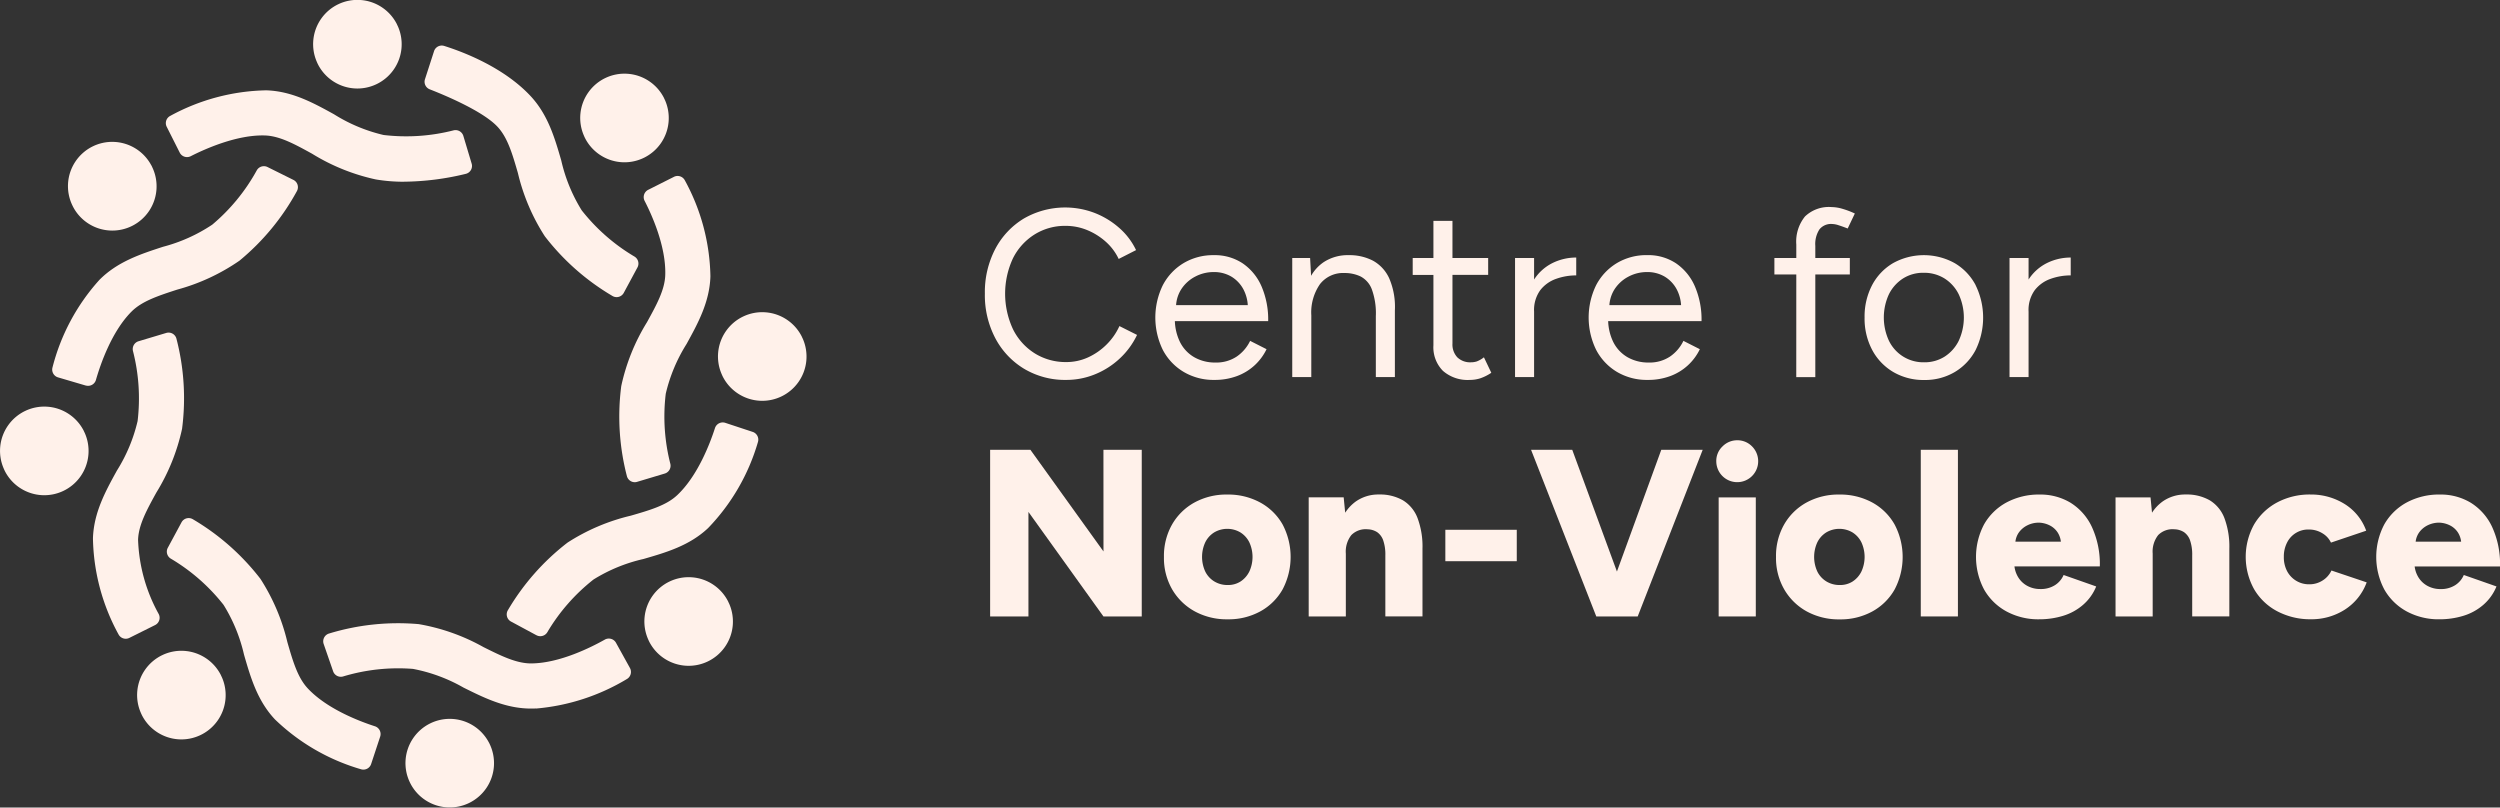
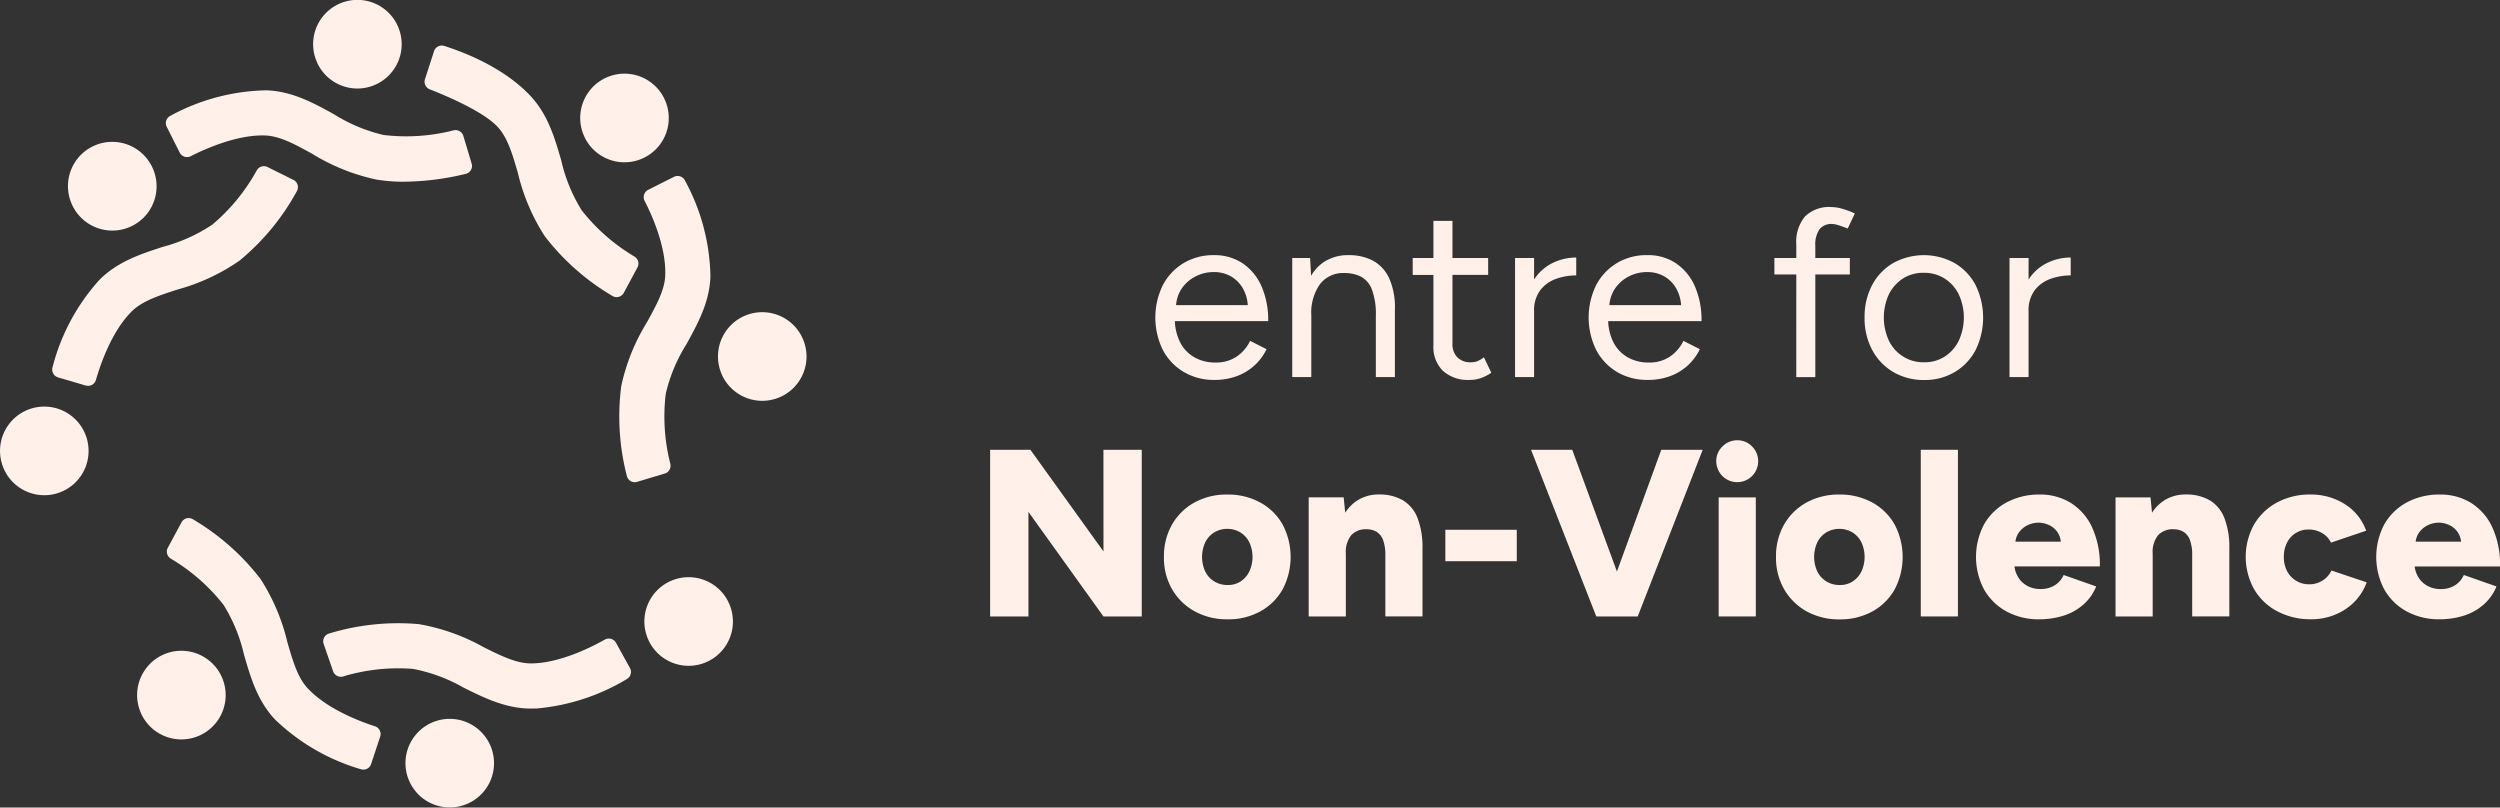
<svg xmlns="http://www.w3.org/2000/svg" id="Artwork" width="254.514" height="82.214" viewBox="0 0 254.514 82.214">
  <rect x="0" y="0" width="254.514" height="82.214" fill="#333333" stroke="none" />
  <g id="Group_5452" data-name="Group 5452" transform="translate(0 0)">
    <g id="Group_5451" data-name="Group 5451" transform="translate(100.27 21.081)">
-       <path id="Path_4799" data-name="Path 4799" d="M136.656,44.375a8.135,8.135,0,0,0,4.29,1.127,7.688,7.688,0,0,0,2.945-.582,8.142,8.142,0,0,0,2.521-1.624,7.884,7.884,0,0,0,1.732-2.375l-1.794-.9a6.283,6.283,0,0,1-1.321,1.891,6.462,6.462,0,0,1-1.879,1.3,5.276,5.276,0,0,1-2.206.473,5.942,5.942,0,0,1-3.212-.885,6.064,6.064,0,0,1-2.217-2.46,8.552,8.552,0,0,1-.012-7.2,6.046,6.046,0,0,1,2.193-2.436,5.835,5.835,0,0,1,3.175-.885,5.744,5.744,0,0,1,2.181.424,6.591,6.591,0,0,1,1.89,1.175,5.506,5.506,0,0,1,1.333,1.769l1.769-.9a6.968,6.968,0,0,0-1.721-2.266,8.371,8.371,0,0,0-2.521-1.527,8.412,8.412,0,0,0-7.187.582,7.912,7.912,0,0,0-2.908,3.1,9.507,9.507,0,0,0-1.055,4.544,9.416,9.416,0,0,0,1.067,4.544A7.966,7.966,0,0,0,136.656,44.375Z" transform="translate(-132.657 -27.906)" fill="#fff1ea" />
      <path id="Path_4800" data-name="Path 4800" d="M158.5,46.256a5.971,5.971,0,0,0,3.126.812,6.461,6.461,0,0,0,2.29-.388,5.416,5.416,0,0,0,3.018-2.739l-1.672-.848a4.059,4.059,0,0,1-1.369,1.6,3.749,3.749,0,0,1-2.169.606,4.236,4.236,0,0,1-2.158-.545,3.678,3.678,0,0,1-1.466-1.587,5.27,5.27,0,0,1-.5-2.085H167.1a8.549,8.549,0,0,0-.678-3.539,5.459,5.459,0,0,0-1.915-2.339,5.111,5.111,0,0,0-2.933-.836,5.862,5.862,0,0,0-3.091.812,5.692,5.692,0,0,0-2.108,2.242,7.493,7.493,0,0,0,0,6.593A5.658,5.658,0,0,0,158.5,46.256Zm1.175-9.707a4.015,4.015,0,0,1,1.879-.461,3.451,3.451,0,0,1,1.794.461,3.335,3.335,0,0,1,1.236,1.309,3.952,3.952,0,0,1,.44,1.6h-7.3a3.432,3.432,0,0,1,.522-1.612A3.742,3.742,0,0,1,159.675,36.549Z" transform="translate(-138.262 -29.472)" fill="#fff1ea" />
      <path id="Path_4801" data-name="Path 4801" d="M175.992,40.5a5.05,5.05,0,0,1,.885-3.187,2.977,2.977,0,0,1,2.484-1.127,3.743,3.743,0,0,1,1.648.351,2.441,2.441,0,0,1,1.14,1.3,7.133,7.133,0,0,1,.412,2.739v6.2H184.5V39.991a7.355,7.355,0,0,0-.57-3.248,3.882,3.882,0,0,0-1.648-1.806,5.154,5.154,0,0,0-2.485-.569,4.448,4.448,0,0,0-2.569.727,4.222,4.222,0,0,0-1.259,1.376l-.1-1.812h-1.818V46.777h1.939Z" transform="translate(-142.763 -29.472)" fill="#fff1ea" />
      <path id="Path_4802" data-name="Path 4802" d="M197.138,45.783a4.667,4.667,0,0,0,1.14-.569l-.751-1.576a2.716,2.716,0,0,1-.74.424,1.949,1.949,0,0,1-.569.085,1.882,1.882,0,0,1-1.394-.5,1.917,1.917,0,0,1-.5-1.418v-6.98h3.635V33.531h-3.635V29.75h-1.939v3.781h-2.109v1.721h2.109v7.174a3.405,3.405,0,0,0,.969,2.593,3.819,3.819,0,0,0,2.739.921A3.507,3.507,0,0,0,197.138,45.783Z" transform="translate(-146.725 -28.344)" fill="#fff1ea" />
      <path id="Path_4803" data-name="Path 4803" d="M206,40.19a3.436,3.436,0,0,1,.63-2.182,3.516,3.516,0,0,1,1.612-1.151,6.034,6.034,0,0,1,2.048-.351V34.688a5.437,5.437,0,0,0-2.484.594A4.724,4.724,0,0,0,206,36.928V34.737h-1.939V46.855H206Z" transform="translate(-150.091 -29.55)" fill="#fff1ea" />
      <path id="Path_4804" data-name="Path 4804" d="M216.86,46.256a5.971,5.971,0,0,0,3.126.812,6.461,6.461,0,0,0,2.29-.388,5.416,5.416,0,0,0,3.018-2.739l-1.672-.848a4.06,4.06,0,0,1-1.369,1.6,3.749,3.749,0,0,1-2.169.606,4.236,4.236,0,0,1-2.158-.545,3.678,3.678,0,0,1-1.466-1.587,5.27,5.27,0,0,1-.5-2.085h9.506a8.549,8.549,0,0,0-.678-3.539A5.459,5.459,0,0,0,222.87,35.2a5.111,5.111,0,0,0-2.933-.836,5.862,5.862,0,0,0-3.091.812,5.692,5.692,0,0,0-2.108,2.242,7.493,7.493,0,0,0,0,6.593A5.658,5.658,0,0,0,216.86,46.256Zm1.175-9.707a4.015,4.015,0,0,1,1.879-.461,3.451,3.451,0,0,1,1.794.461,3.335,3.335,0,0,1,1.236,1.309,3.952,3.952,0,0,1,.44,1.6h-7.3a3.432,3.432,0,0,1,.522-1.612A3.742,3.742,0,0,1,218.035,36.549Z" transform="translate(-152.51 -29.472)" fill="#fff1ea" />
      <path id="Path_4805" data-name="Path 4805" d="M241.216,45.2h1.939V34.75h3.514V33.077h-3.514V31.841a2.73,2.73,0,0,1,.424-1.684,1.511,1.511,0,0,1,1.273-.545,2.266,2.266,0,0,1,.654.121q.388.122.946.339l.727-1.527a8.618,8.618,0,0,0-1.285-.485,4.092,4.092,0,0,0-1.09-.17,3.508,3.508,0,0,0-2.7.957,4.06,4.06,0,0,0-.885,2.848v1.382h-2.23V34.75h2.23Z" transform="translate(-158.616 -27.89)" fill="#fff1ea" />
      <path id="Path_4806" data-name="Path 4806" d="M262.445,37.422a5.645,5.645,0,0,0-2.133-2.242,6.472,6.472,0,0,0-6.277,0,5.639,5.639,0,0,0-2.133,2.242,6.891,6.891,0,0,0-.764,3.3,6.8,6.8,0,0,0,.776,3.3,5.723,5.723,0,0,0,2.145,2.242,6.084,6.084,0,0,0,3.163.812,5.928,5.928,0,0,0,3.1-.812,5.669,5.669,0,0,0,2.121-2.242,7.5,7.5,0,0,0,0-6.593Zm-1.721,5.659a4.02,4.02,0,0,1-1.431,1.612,3.8,3.8,0,0,1-2.1.582,3.892,3.892,0,0,1-3.575-2.193,5.646,5.646,0,0,1,0-4.738,4.038,4.038,0,0,1,1.43-1.6,3.807,3.807,0,0,1,2.1-.582,3.912,3.912,0,0,1,2.133.582,4,4,0,0,1,1.442,1.612,5.619,5.619,0,0,1,0,4.726Z" transform="translate(-161.583 -29.472)" fill="#fff1ea" />
      <path id="Path_4807" data-name="Path 4807" d="M272.6,40.19a3.436,3.436,0,0,1,.63-2.182,3.516,3.516,0,0,1,1.612-1.151,6.034,6.034,0,0,1,2.048-.351V34.688a5.436,5.436,0,0,0-2.484.594,4.725,4.725,0,0,0-1.806,1.646V34.737h-1.939V46.855H272.6Z" transform="translate(-166.35 -29.55)" fill="#fff1ea" />
      <path id="Path_4808" data-name="Path 4808" d="M144.9,70.932l-7.44-10.35h-4.1V77.548h3.9V66.908l7.635,10.64h3.9V60.582h-3.9Z" transform="translate(-132.829 -35.872)" fill="#fff1ea" />
      <path id="Path_4809" data-name="Path 4809" d="M166.575,67.423a6.817,6.817,0,0,0-3.357-.812,6.747,6.747,0,0,0-3.345.812,5.9,5.9,0,0,0-2.279,2.242,6.483,6.483,0,0,0-.824,3.3,6.4,6.4,0,0,0,.836,3.3A5.977,5.977,0,0,0,159.9,78.5a6.8,6.8,0,0,0,3.369.812,6.7,6.7,0,0,0,3.32-.812,5.8,5.8,0,0,0,2.266-2.242,7.1,7.1,0,0,0,0-6.592A5.793,5.793,0,0,0,166.575,67.423Zm-1.115,7.029a2.553,2.553,0,0,1-.884,1.005,2.34,2.34,0,0,1-1.309.364,2.563,2.563,0,0,1-1.369-.364,2.456,2.456,0,0,1-.921-1.005,3.561,3.561,0,0,1,0-2.981,2.49,2.49,0,0,1,.909-1.006,2.628,2.628,0,0,1,2.666,0,2.491,2.491,0,0,1,.909,1.006,3.554,3.554,0,0,1,0,2.981Z" transform="translate(-138.544 -37.344)" fill="#fff1ea" />
      <path id="Path_4810" data-name="Path 4810" d="M185.863,67.2a4.7,4.7,0,0,0-2.448-.594,3.982,3.982,0,0,0-2.339.7,4.272,4.272,0,0,0-1.095,1.154l-.154-1.567h-3.562V79.02h3.781v-6.4a2.73,2.73,0,0,1,.557-1.878,2.044,2.044,0,0,1,1.648-.594,1.883,1.883,0,0,1,.982.291,1.694,1.694,0,0,1,.618.836,4.416,4.416,0,0,1,.218,1.539v6.2h3.781V72.113a8.269,8.269,0,0,0-.5-3.1A3.623,3.623,0,0,0,185.863,67.2Z" transform="translate(-143.303 -37.344)" fill="#fff1ea" />
      <rect id="Rectangle_3887" data-name="Rectangle 3887" width="7.271" height="3.199" transform="translate(46.874 32.854)" fill="#fff1ea" />
      <path id="Path_4811" data-name="Path 4811" d="M214.958,72.976l-4.55-12.394h-4.193l6.641,16.966h4.217l6.617-16.966h-4.217Z" transform="translate(-150.615 -35.872)" fill="#fff1ea" />
      <rect id="Rectangle_3888" data-name="Rectangle 3888" width="3.781" height="12.119" transform="translate(74.699 29.558)" fill="#fff1ea" />
      <path id="Path_4812" data-name="Path 4812" d="M233.295,59.3a2.084,2.084,0,0,0-1.49.618,2.022,2.022,0,0,0-.642,1.515,2.133,2.133,0,1,0,3.635-1.515A2.072,2.072,0,0,0,233.295,59.3Z" transform="translate(-156.706 -35.559)" fill="#fff1ea" />
      <path id="Path_4813" data-name="Path 4813" d="M249.014,67.423a6.817,6.817,0,0,0-3.357-.812,6.747,6.747,0,0,0-3.345.812,5.9,5.9,0,0,0-2.279,2.242,6.483,6.483,0,0,0-.824,3.3,6.4,6.4,0,0,0,.836,3.3,5.977,5.977,0,0,0,2.29,2.242,6.8,6.8,0,0,0,3.369.812,6.7,6.7,0,0,0,3.32-.812,5.8,5.8,0,0,0,2.266-2.242,7.1,7.1,0,0,0,0-6.592A5.793,5.793,0,0,0,249.014,67.423ZM247.9,74.452a2.553,2.553,0,0,1-.884,1.005,2.34,2.34,0,0,1-1.309.364,2.563,2.563,0,0,1-1.369-.364,2.456,2.456,0,0,1-.921-1.005,3.561,3.561,0,0,1,0-2.981,2.49,2.49,0,0,1,.909-1.006,2.628,2.628,0,0,1,2.666,0,2.491,2.491,0,0,1,.909,1.006,3.554,3.554,0,0,1,0,2.981Z" transform="translate(-158.671 -37.344)" fill="#fff1ea" />
      <rect id="Rectangle_3889" data-name="Rectangle 3889" width="3.781" height="16.966" transform="translate(95.276 24.71)" fill="#fff1ea" />
      <path id="Path_4814" data-name="Path 4814" d="M277.936,69.895a5.764,5.764,0,0,0-2.181-2.459,5.923,5.923,0,0,0-3.114-.825,6.943,6.943,0,0,0-3.381.8,5.788,5.788,0,0,0-2.29,2.23,7.1,7.1,0,0,0,0,6.641,5.809,5.809,0,0,0,2.279,2.229,6.821,6.821,0,0,0,3.345.8A8.225,8.225,0,0,0,275,78.96a5.555,5.555,0,0,0,2.036-1.115,4.922,4.922,0,0,0,1.346-1.878L275.064,74.8a2.286,2.286,0,0,1-.872,1.03,2.672,2.672,0,0,1-1.5.4,2.724,2.724,0,0,1-1.357-.34,2.448,2.448,0,0,1-.957-.969,2.762,2.762,0,0,1-.319-.994h8.692A9.03,9.03,0,0,0,277.936,69.895Zm-6.5-.182a2.653,2.653,0,0,1,1.079-.242,2.6,2.6,0,0,1,1.054.242,2.078,2.078,0,0,1,.9.776,2.193,2.193,0,0,1,.317.921h-4.63a2.027,2.027,0,0,1,.349-.933A2.343,2.343,0,0,1,271.44,69.713Z" transform="translate(-165.247 -37.344)" fill="#fff1ea" />
      <path id="Path_4815" data-name="Path 4815" d="M294.533,67.2a4.7,4.7,0,0,0-2.448-.594,3.982,3.982,0,0,0-2.339.7,4.272,4.272,0,0,0-1.095,1.154L288.5,66.9h-3.562V79.02h3.781v-6.4a2.73,2.73,0,0,1,.557-1.878,2.044,2.044,0,0,1,1.648-.594,1.883,1.883,0,0,1,.982.291,1.694,1.694,0,0,1,.618.836,4.416,4.416,0,0,1,.218,1.539v6.2h3.781V72.113a8.269,8.269,0,0,0-.5-3.1A3.623,3.623,0,0,0,294.533,67.2Z" transform="translate(-169.834 -37.344)" fill="#fff1ea" />
      <path id="Path_4816" data-name="Path 4816" d="M310.3,75.36a2.469,2.469,0,0,1-1.357.388A2.507,2.507,0,0,1,306.68,74.4a3.033,3.033,0,0,1-.327-1.442,3.109,3.109,0,0,1,.327-1.454,2.4,2.4,0,0,1,2.217-1.333,2.586,2.586,0,0,1,1.369.376,2.185,2.185,0,0,1,.885.957l3.587-1.212a5.305,5.305,0,0,0-2.23-2.739,6.442,6.442,0,0,0-3.418-.946,7.055,7.055,0,0,0-3.429.812,6,6,0,0,0-2.339,2.242,6.8,6.8,0,0,0,0,6.58,5.928,5.928,0,0,0,2.364,2.254,7.2,7.2,0,0,0,3.454.812,6.264,6.264,0,0,0,3.405-.969,5.557,5.557,0,0,0,2.242-2.787L311.2,74.343A2.371,2.371,0,0,1,310.3,75.36Z" transform="translate(-174.116 -37.344)" fill="#fff1ea" />
      <path id="Path_4817" data-name="Path 4817" d="M328.094,75.833a2.672,2.672,0,0,1-1.5.4,2.724,2.724,0,0,1-1.357-.34,2.448,2.448,0,0,1-.957-.969,2.762,2.762,0,0,1-.319-.994h8.692a9.029,9.029,0,0,0-.812-4.036,5.764,5.764,0,0,0-2.181-2.459,5.923,5.923,0,0,0-3.114-.825,6.942,6.942,0,0,0-3.381.8,5.789,5.789,0,0,0-2.29,2.23,7.1,7.1,0,0,0,0,6.641,5.81,5.81,0,0,0,2.279,2.229,6.821,6.821,0,0,0,3.345.8,8.225,8.225,0,0,0,2.411-.351,5.555,5.555,0,0,0,2.036-1.115,4.922,4.922,0,0,0,1.346-1.878L328.966,74.8A2.286,2.286,0,0,1,328.094,75.833Zm-2.751-6.12a2.654,2.654,0,0,1,1.079-.242,2.6,2.6,0,0,1,1.054.242,2.078,2.078,0,0,1,.9.776,2.193,2.193,0,0,1,.317.921h-4.63a2.027,2.027,0,0,1,.35-.933A2.343,2.343,0,0,1,325.343,69.713Z" transform="translate(-178.406 -37.344)" fill="#fff1ea" />
    </g>
    <path id="Path_4818" data-name="Path 4818" d="M17.64,21.491s.072.135.1.206a4.507,4.507,0,0,1-8.019,4.109c-.038-.071-.075-.143-.11-.217a4.506,4.506,0,0,1,8.02-4.106s0,.008.006.008Z" transform="translate(-2.239 -4.672)" fill="#fff1ea" />
    <path id="Path_4819" data-name="Path 4819" d="M50.709,2.485s.067.137.1.209a4.507,4.507,0,0,1-8.15,3.843c-.035-.073-.07-.146-.1-.221a4.506,4.506,0,0,1,8.15-3.84s0,.008.006.009h0Z" transform="translate(-10.296 0)" fill="#fff1ea" />
    <path id="Path_4820" data-name="Path 4820" d="M86.682,12.422s.067.137.1.209a4.507,4.507,0,0,1-8.15,3.843c-.035-.073-.07-.146-.1-.221a4.506,4.506,0,0,1,8.15-3.84s0,.008.006.009h0Z" transform="translate(-19.078 -2.426)" fill="#fff1ea" />
    <path id="Path_4821" data-name="Path 4821" d="M105.237,44.549s.067.137.1.209a4.507,4.507,0,0,1-8.15,3.843c-.035-.073-.07-.146-.1-.221a4.506,4.506,0,0,1,8.15-3.84s0,.008.006.009h0Z" transform="translate(-23.608 -10.27)" fill="#fff1ea" />
    <path id="Path_4822" data-name="Path 4822" d="M95.324,80.24s.067.137.1.209a4.507,4.507,0,0,1-8.15,3.843c-.035-.073-.07-.146-.1-.221a4.506,4.506,0,0,1,8.15-3.84s0,.008.006.009h0Z" transform="translate(-21.188 -18.983)" fill="#fff1ea" />
    <path id="Path_4823" data-name="Path 4823" d="M63.114,99.242s.07.136.1.207a4.507,4.507,0,0,1-8.065,4.017c-.037-.072-.073-.144-.108-.219a4.506,4.506,0,0,1,8.066-4.014s0,.008.006.009h0Z" transform="translate(-13.335 -23.643)" fill="#fff1ea" />
    <path id="Path_4824" data-name="Path 4824" d="M46.6,21.47a16.885,16.885,0,0,1-2.877-.231,20.644,20.644,0,0,1-6.495-2.617c-1.769-.974-3.3-1.816-4.813-1.862-2.855-.088-6.113,1.382-7.544,2.11a.832.832,0,0,1-1.123-.366l-1.322-2.624a.828.828,0,0,1,.349-1.108,21.164,21.164,0,0,1,9.782-2.607c2.623.082,4.791,1.277,6.888,2.431A16.563,16.563,0,0,0,44.5,16.711a19.446,19.446,0,0,0,7.138-.474.832.832,0,0,1,.987.573l.843,2.811a.827.827,0,0,1-.592,1.046,27.509,27.509,0,0,1-6.284.8Z" transform="translate(-5.452 -2.969)" fill="#fff1ea" />
    <path id="Path_4825" data-name="Path 4825" d="M27,90.153s.067.137.1.209a4.507,4.507,0,0,1-8.15,3.843c-.035-.073-.07-.146-.1-.221a4.506,4.506,0,0,1,8.15-3.84s0,.008.006.009Z" transform="translate(-4.506 -21.403)" fill="#fff1ea" />
    <path id="Path_4826" data-name="Path 4826" d="M8.538,57.264s.067.137.1.209a4.507,4.507,0,0,1-8.15,3.843c-.035-.073-.07-.146-.1-.221a4.506,4.506,0,0,1,8.15-3.84s0,.008.006.009Z" transform="translate(0 -13.374)" fill="#fff1ea" />
    <path id="Path_4827" data-name="Path 4827" d="M77.468,31.306a.827.827,0,0,1-1.158.321,24.125,24.125,0,0,1-6.882-6.075,20.647,20.647,0,0,1-2.741-6.441c-.562-1.94-1.046-3.615-2.086-4.721-1.479-1.574-5.289-3.176-6.891-3.8a.828.828,0,0,1-.483-1.029l.921-2.848a.827.827,0,0,1,1.035-.541c1.981.624,6.05,2.183,8.766,5.074,1.8,1.913,2.486,4.291,3.152,6.59a16.569,16.569,0,0,0,2.083,5.075,19.4,19.4,0,0,0,5.382,4.712.832.832,0,0,1,.293,1.1l-1.392,2.584Z" transform="translate(-13.962 -1.497)" fill="#fff1ea" />
    <path id="Path_4828" data-name="Path 4828" d="M85.219,54.84a.827.827,0,0,1-1.046-.592,24.128,24.128,0,0,1-.571-9.161,20.644,20.644,0,0,1,2.617-6.495c.974-1.769,1.816-3.3,1.862-4.813.09-2.91-1.37-6.122-2.1-7.54a.833.833,0,0,1,.363-1.129l2.619-1.319a.828.828,0,0,1,1.108.349,21.05,21.05,0,0,1,2.607,9.783c-.082,2.623-1.277,4.791-2.431,6.888a16.563,16.563,0,0,0-2.116,5.063A19.407,19.407,0,0,0,88.6,53.01a.832.832,0,0,1-.573.987l-2.811.843Z" transform="translate(-20.354 -5.786)" fill="#fff1ea" />
-     <path id="Path_4829" data-name="Path 4829" d="M71.273,78.561l-2.584-1.391a.827.827,0,0,1-.321-1.158,24.125,24.125,0,0,1,6.075-6.883,20.642,20.642,0,0,1,6.442-2.741c1.939-.562,3.614-1.046,4.719-2.086,2.1-1.971,3.352-5.3,3.845-6.826a.832.832,0,0,1,1.054-.537l2.786.921a.828.828,0,0,1,.536,1.03,21.043,21.043,0,0,1-5.073,8.761c-1.912,1.8-4.29,2.485-6.59,3.151a16.542,16.542,0,0,0-5.074,2.084,19.388,19.388,0,0,0-4.713,5.381.831.831,0,0,1-1.1.293Z" transform="translate(-16.662 -13.891)" fill="#fff1ea" />
    <path id="Path_4830" data-name="Path 4830" d="M65.2,92.607c-.136.006-.27.009-.407.011-2.624.028-4.841-1.074-6.984-2.14a16.578,16.578,0,0,0-5.146-1.9,19.386,19.386,0,0,0-7.112.773.831.831,0,0,1-1.009-.53l-.96-2.773a.827.827,0,0,1,.547-1.07,24.1,24.1,0,0,1,9.129-.956,20.638,20.638,0,0,1,6.6,2.342c1.808.9,3.369,1.675,4.887,1.658C67.616,87.99,70.8,86.387,72.2,85.6a.832.832,0,0,1,1.14.32l1.421,2.568a.834.834,0,0,1-.317,1.127,21.453,21.453,0,0,1-9.24,3Z" transform="translate(-10.629 -20.482)" fill="#fff1ea" />
    <path id="Path_4831" data-name="Path 4831" d="M43.27,94.813a.828.828,0,0,1-1.03.536,21.057,21.057,0,0,1-8.76-5.073c-1.8-1.913-2.486-4.29-3.151-6.59a16.588,16.588,0,0,0-2.085-5.076A19.4,19.4,0,0,0,22.863,73.9a.832.832,0,0,1-.293-1.1l1.392-2.583a.827.827,0,0,1,1.158-.321A24.127,24.127,0,0,1,32,75.965a20.655,20.655,0,0,1,2.742,6.442c.561,1.94,1.046,3.614,2.086,4.72,1.97,2.1,5.3,3.352,6.825,3.845a.832.832,0,0,1,.537,1.054Z" transform="translate(-5.486 -17.034)" fill="#fff1ea" />
-     <path id="Path_4832" data-name="Path 4832" d="M16.229,75.875a.828.828,0,0,1-1.105-.351,21.066,21.066,0,0,1-2.606-9.779c.082-2.623,1.277-4.791,2.432-6.889A16.569,16.569,0,0,0,17.064,53.8a19.4,19.4,0,0,0-.474-7.137.832.832,0,0,1,.573-.987l2.811-.843a.827.827,0,0,1,1.046.592,24.128,24.128,0,0,1,.571,9.161,20.664,20.664,0,0,1-2.617,6.493c-.974,1.769-1.816,3.3-1.862,4.814a16.75,16.75,0,0,0,2.1,7.554.83.83,0,0,1-.368,1.125Z" transform="translate(-3.055 -10.936)" fill="#fff1ea" />
    <path id="Path_4833" data-name="Path 4833" d="M10.444,44.715l-2.815-.829a.828.828,0,0,1-.569-1.012,21.042,21.042,0,0,1,4.782-8.922c1.853-1.86,4.207-2.626,6.483-3.367a16.569,16.569,0,0,0,5-2.249A19.4,19.4,0,0,0,27.861,22.8a.832.832,0,0,1,1.092-.329l2.629,1.306a.827.827,0,0,1,.359,1.147A24.125,24.125,0,0,1,26.1,32a20.647,20.647,0,0,1-6.348,2.951c-1.92.625-3.579,1.165-4.65,2.24-2.031,2.038-3.176,5.408-3.618,6.948a.832.832,0,0,1-1.036.572Z" transform="translate(-1.716 -5.465)" fill="#fff1ea" />
  </g>
</svg>